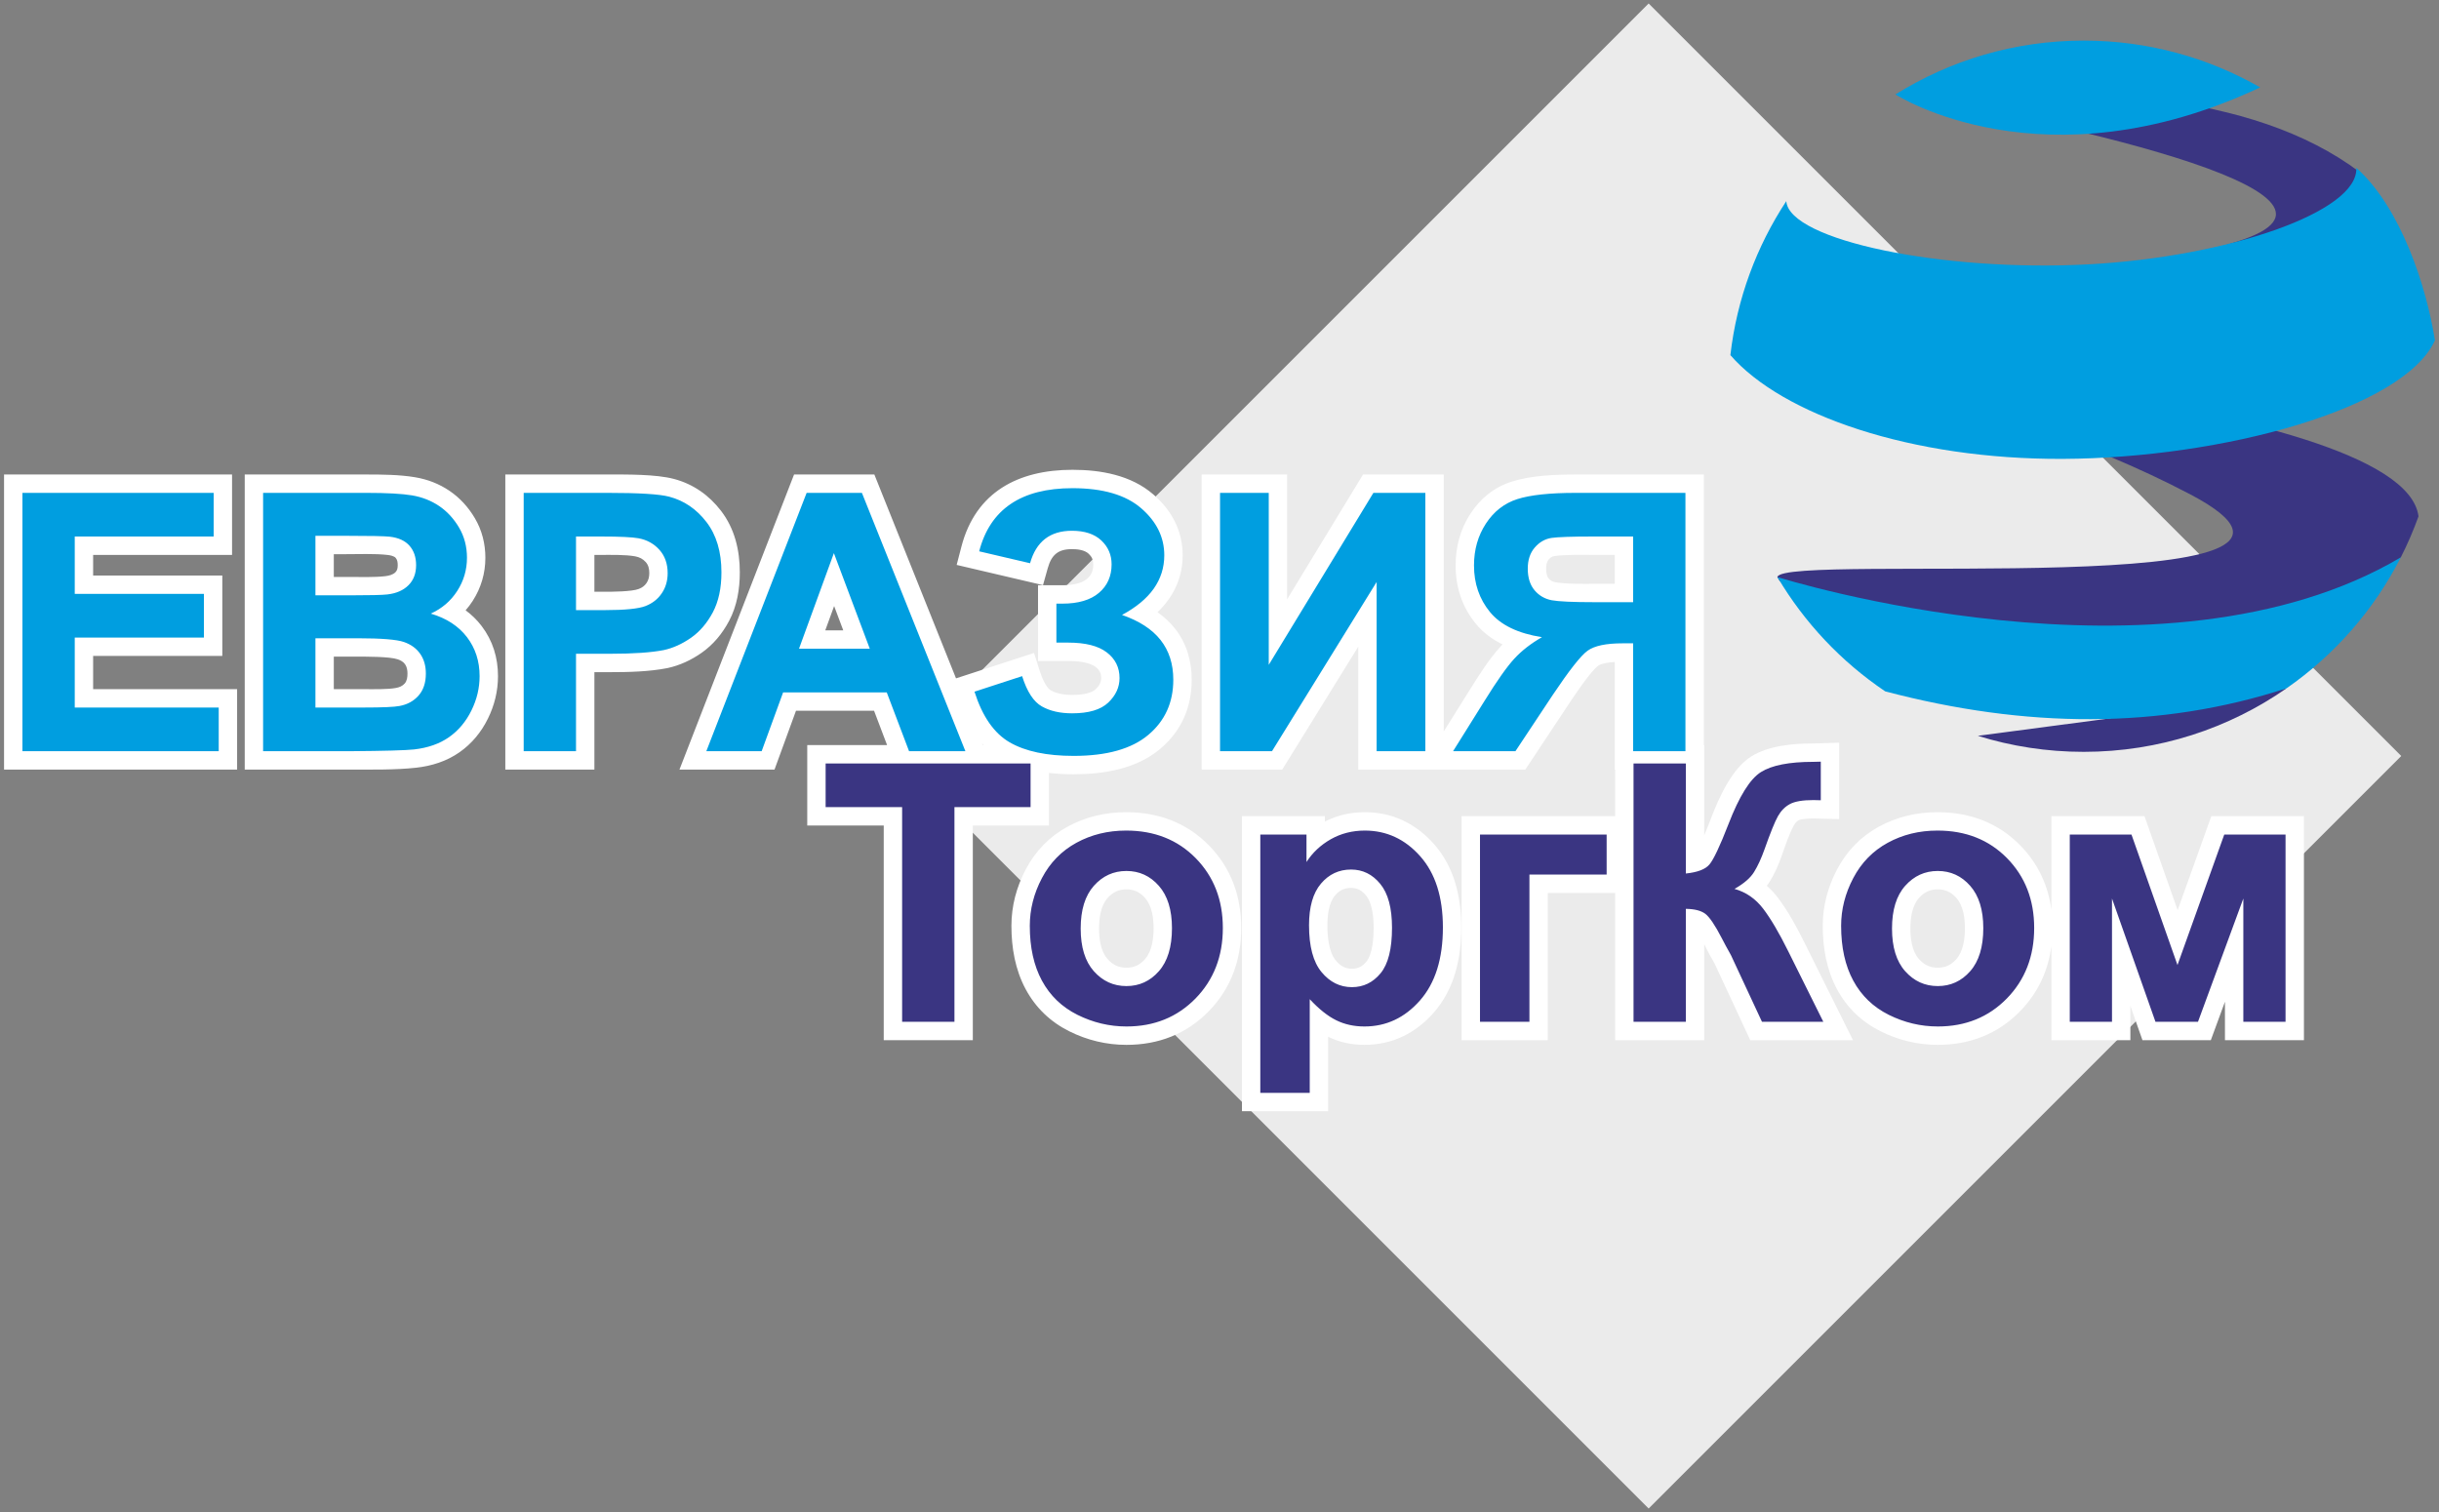
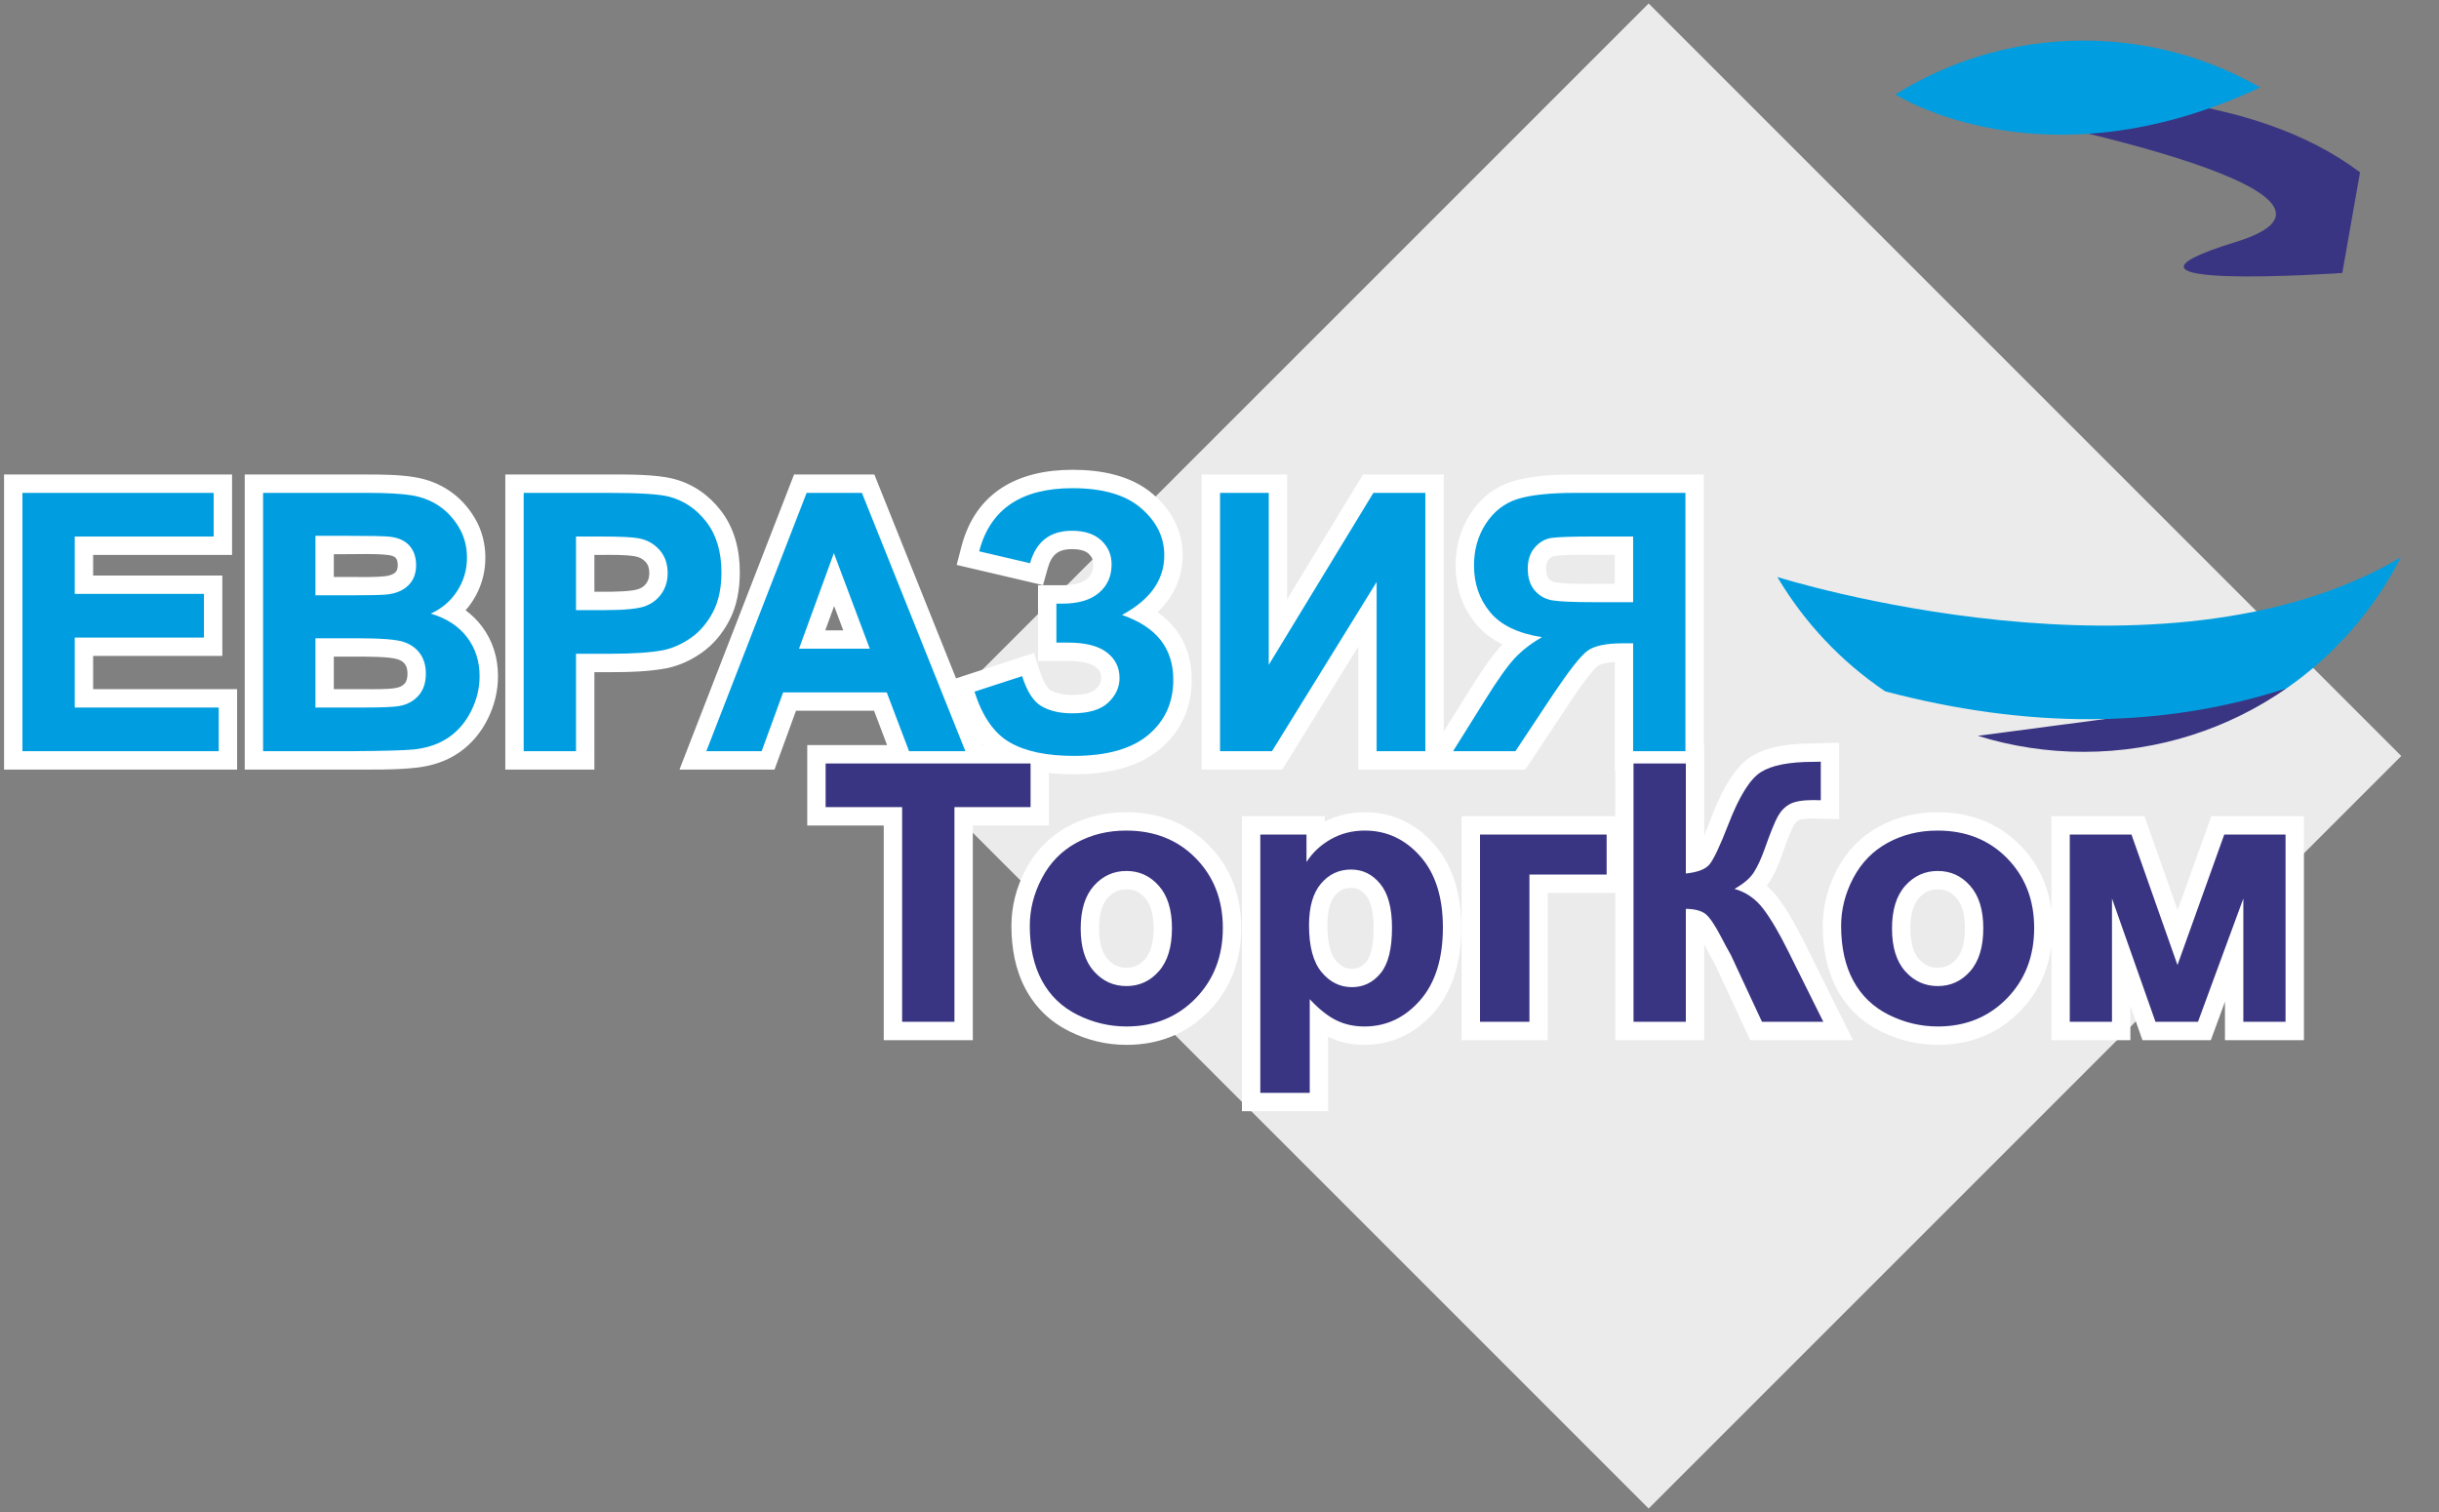
<svg xmlns="http://www.w3.org/2000/svg" xml:space="preserve" width="25.4mm" height="15.748mm" version="1.1" style="shape-rendering:geometricPrecision; text-rendering:geometricPrecision; image-rendering:optimizeQuality; fill-rule:evenodd; clip-rule:evenodd" viewBox="0 0 2539.98 1574.78">
  <rect x="0" y="0" width="2539.98" height="1574.78" fill="#808080" stroke="none" />
  <defs>
    <style type="text/css">  .fil0 {fill:#EBEBEB} .fil5 {fill:#009EE0} .fil4 {fill:#3A3582} .fil1 {fill:white} .fil2 {fill:#009EE0;fill-rule:nonzero} .fil3 {fill:#3A3582;fill-rule:nonzero}  </style>
  </defs>
  <g id="Слой_x0020_1">
    <g id="_2122715773376">
      <polygon class="fil0" points="933.12,787.39 1716.9,3.61 2500.68,787.39 1716.9,1571.17 " />
      <path class="fil1" d="M1774.38 776.02l0.4 0 0 94.03c3.06,-7.21 5.84,-14.56 7.35,-18.47 8.2,-21.23 21.54,-51.14 41.58,-63.68 18.17,-11.38 43.65,-13.57 64.58,-13.57 2.42,0 4.87,-0.1 7.29,-0.18l19.75 -0.63 0 79.58 -26.85 -0.66c-3.31,0 -12.39,0.26 -15.37,1.87 -2.17,1.15 -3.67,3.04 -4.87,5.15 -4.91,8.67 -9.35,22.28 -12.7,31.72 -3.3,9.31 -7.32,18.56 -12.51,26.99 -0.95,1.54 -1.97,3.02 -3.07,4.45 4.21,3.63 8.05,7.76 11.54,12.35 10.81,14.24 19.87,31.09 27.82,47.07l50.39 101.32 -106.98 0 -37.16 -79.83c-0.74,-1.46 -1.6,-2.94 -2.42,-4.38 -2.63,-4.13 -5.13,-9.46 -7.35,-13.73 -0.28,-0.54 -0.63,-1.19 -1.02,-1.93l0 99.87 -92.76 0 0 -153.32 -70.13 0 0 153.32 -89.76 0 0 -233.31 159.89 0 0 -48.53 -0.41 0 0 -112.08c-6.34,0.43 -13.8,1.45 -17.08,3.82 -8.36,6.03 -25.6,32.16 -31.44,40.95l-44.63 67.31 -173.96 0 0 -128.02 -79.17 128.02 -83.92 0 0 -307.33 89.01 0 0 129.97 79.07 -129.97 84.02 0 0 267.65 26.32 -42.09c9.55,-15.28 20.81,-33.29 33,-46.57 0.63,-0.68 1.26,-1.36 1.91,-2.03 -10.57,-5.18 -20.15,-12.16 -27.85,-21.56 -14.32,-17.47 -21,-38.12 -21,-60.67 0,-19.42 4.88,-37.77 15.52,-54.06 10.41,-15.92 24.74,-27.45 42.89,-33.25 20.13,-6.43 45.5,-7.42 66.51,-7.42l133.57 0 0 281.83zm-92.77 -198.08l-23.26 0c-12.04,0 -27.88,-0.46 -39.74,1.24 -2.45,0.35 -4.2,1.71 -5.8,3.55 -2.21,2.55 -2.65,6.27 -2.65,9.51 0,3.2 0.41,7.64 2.58,10.21 1.87,2.23 3.96,3.38 6.82,3.91 11.55,2.14 29.16,1.69 40.98,1.69l21.07 0 0 -30.11zm-589.22 227.09l0 54.74 -79.29 0 0 223.59 -92.77 0 0 -223.59 -79.66 0 0 -83.75 83.14 0 -13.56 -35.75 -81.31 0 -22.35 61.25 -98.98 0 119.33 -307.33 83.61 0 85.06 212.33 81.25 -26.47 5.83 18.4c1.73,5.48 6.23,17.53 11.68,20.59 6.58,3.7 14.73,4.75 22.18,4.75 6.91,0 19.01,-0.78 24.41,-5.9 3.47,-3.3 5.8,-6.85 5.8,-11.72 0,-5.12 -1.75,-8.43 -5.81,-11.53 -6.96,-5.31 -20.13,-6.23 -28.47,-6.23l-31.48 0 0 -78.86 25.34 0c8.21,0 19.15,-1.12 25.71,-6.67 4.79,-4.07 6.44,-8.92 6.44,-15.15 0,-4.55 -1.38,-7.81 -4.7,-10.93 -4.34,-4.1 -11.85,-4.87 -17.49,-4.87 -14.48,0 -21.29,6.03 -25.16,19.84l-4.95 17.65 -89.92 -21.05 4.93 -18.98c14.8,-56.94 59.21,-80.09 115.66,-80.09 29.57,0 61,5.61 84.04,25.51 19.23,16.62 30.73,37.89 30.73,63.53 0,16.73 -4.87,32.21 -14.53,45.87 -3.45,4.87 -7.38,9.33 -11.68,13.41 6.76,4.75 12.91,10.35 18.14,16.96 12.23,15.46 17.47,33.8 17.47,53.4 0,28.76 -10.74,53.42 -32.8,72 -24.7,20.82 -58.7,26.43 -90.06,26.43 -8.44,0 -17.13,-0.39 -25.78,-1.38zm-67.97 -29.01c-0.57,-0.58 -1.13,-1.17 -1.68,-1.76l0.71 1.76 0.97 0zm-146.25 -119.5l-9.5 -25.29 -9.23 25.29 18.73 0zm-781.18 -78.58l0 21.46 134.53 0 0 83.75 -134.53 0 0 34.62 149.94 0 0 83.75 -242.71 0 0 -307.33 237.44 0 0 83.75 -144.67 0zm387.89 57.7c6.2,4.56 11.8,9.96 16.65,16.32 11.67,15.29 17.08,33.07 17.08,52.26 0,15.5 -3.64,30.31 -10.48,44.21 -6.92,14.07 -16.7,26.01 -29.55,35.03 -13.46,9.45 -29.11,14.36 -45.36,16.14 -21.37,2.34 -46.07,1.92 -67.59,1.92l-110.77 0 0 -307.33 126.74 0c16.38,0 34.72,0.15 50.87,2.9 12.84,2.18 24.87,6.8 35.65,14.12 10.95,7.41 19.69,17.15 26.41,28.52 7.43,12.59 10.93,26.57 10.93,41.18 0,16.16 -4.45,31.35 -13.2,44.94 -2.25,3.49 -4.71,6.75 -7.38,9.79zm-137.25 -58.45l0 23.72 16.43 0c11.38,0 25.94,0.51 37.17,-0.81 3.61,-0.43 7.94,-1.44 10.61,-4.11 1.99,-1.98 2.35,-4.66 2.35,-7.38 0,-2.6 -0.32,-5.55 -2.12,-7.59 -1.73,-1.97 -5.85,-2.74 -8.27,-3.02 -13.1,-1.54 -30.8,-0.81 -44.12,-0.81l-12.05 0zm0 106.72l0 33.86 31.22 0c9.21,0 24.7,0.44 33.64,-1.28 3.53,-0.68 6.61,-1.94 9.01,-4.66 2.39,-2.69 2.84,-6.8 2.84,-10.24 0,-3.37 -0.5,-6.86 -2.47,-9.68 -1.81,-2.62 -4.58,-4.15 -7.53,-5.18 -8.52,-2.96 -32.75,-2.82 -41.95,-2.82l-24.76 0zm271.37 16.16l0 101.45 -92.77 0 0 -307.33 106.26 0c19.66,0 50.49,-0.39 69.43,4.65 20.01,5.33 36.36,16.8 48.96,33.2 14.25,18.55 19.56,41.02 19.56,64.09 0,17.47 -2.93,35.05 -11.19,50.61 -7.01,13.22 -16.44,24.7 -28.76,33.29 -10.6,7.4 -22.33,12.96 -35.34,15.79 -19.02,3.76 -40.61,4.25 -59.96,4.25l-16.19 0zm0 -122.13l0 38.38 10.49 0c7.96,0 28.43,-0.07 35.8,-2.95 3.35,-1.31 5.99,-3.15 8.01,-6.14 2.11,-3.14 2.87,-6.52 2.87,-10.29 0,-4.26 -0.79,-8.28 -3.69,-11.52 -3.04,-3.38 -6.55,-5.16 -11.01,-5.99 -10.07,-1.85 -25.21,-1.49 -35.49,-1.49l-6.98 0zm1517.32 369.73l0 -97.62 96.95 0 34.52 97.91 35.09 -97.91 96.44 0 0 233.31 -82.25 0 0 -40.04 -14.72 40.04 -71.19 0 -12.59 -35.72 0 35.72 -82.25 0 0 -97.95c-3.37,25.64 -13.92,48.73 -32.75,67.96 -23.26,23.76 -52.46,34.87 -85.51,34.87 -20.93,0 -40.92,-4.82 -59.65,-14.16 -19.56,-9.76 -34.84,-24.37 -45.24,-43.59 -10.98,-20.3 -14.96,-43.28 -14.96,-66.17 0,-20.71 5.21,-40.38 14.86,-58.7 10.08,-19.17 24.63,-34.26 43.64,-44.65 18.89,-10.32 39.48,-15.05 60.97,-15.05 33.18,0 62.75,10.68 86.12,34.47 18.71,19.06 29.16,41.87 32.52,67.28zm-146.84 19.41c0,10.5 1.56,23.54 8.87,31.74 5.43,6.1 11.46,9.06 19.65,9.06 8.08,0 14.06,-2.94 19.4,-8.99 7.31,-8.3 8.87,-21.6 8.87,-32.19 0,-10.51 -1.63,-23.21 -8.87,-31.43 -5.34,-6.05 -11.32,-8.99 -19.4,-8.99 -8.19,0 -14.22,2.96 -19.65,9.06 -7.31,8.2 -8.87,21.23 -8.87,31.74zm-936.19 -2.76c0,-20.71 5.21,-40.38 14.86,-58.7 10.08,-19.17 24.63,-34.26 43.64,-44.65 18.89,-10.32 39.48,-15.05 60.97,-15.05 33.18,0 62.75,10.68 86.12,34.47 23.23,23.66 33.73,53.12 33.73,86.12 0,33.24 -10.61,63.01 -33.96,86.86 -23.26,23.76 -52.46,34.87 -85.51,34.87 -20.93,0 -40.92,-4.82 -59.65,-14.16 -19.56,-9.76 -34.84,-24.37 -45.24,-43.59 -10.98,-20.3 -14.96,-43.28 -14.96,-66.17zm91.27 2.76c0,10.5 1.56,23.54 8.86,31.74 5.44,6.1 11.47,9.06 19.66,9.06 8.08,0 14.06,-2.94 19.39,-8.99 7.32,-8.3 8.88,-21.6 8.88,-32.19 0,-10.51 -1.63,-23.21 -8.88,-31.43 -5.33,-6.05 -11.31,-8.99 -19.39,-8.99 -8.19,0 -14.23,2.96 -19.66,9.06 -7.3,8.2 -8.86,21.23 -8.86,31.74zm235.17 -111.43c12.92,-6.62 26.98,-9.73 41.6,-9.73 28.7,0 52.93,11.72 71.93,33.1 21.38,24.05 28.51,55.48 28.51,86.93 0,31.98 -7.02,64.08 -28.63,88.67 -19.02,21.64 -43.32,33.62 -72.24,33.62 -13.15,0 -25.92,-2.6 -37.75,-8.41 -0.01,-0.01 -0.03,-0.01 -0.04,-0.02l0 77.57 -89.76 0 0 -307.33 86.38 0 0 5.6zm2.63 108.05c0,11.01 1.25,27.59 8.63,36.53 4.55,5.49 9.65,8.77 16.88,8.77 6.5,0 10.99,-2.51 15.11,-7.5 6.57,-7.97 7.52,-25.5 7.52,-35.24 0,-10.13 -1.16,-25.33 -7.93,-33.57 -4.23,-5.15 -8.86,-7.91 -15.58,-7.91 -7.07,0 -12.15,2.53 -16.72,7.91 -6.65,7.82 -7.91,21.22 -7.91,31.01z" />
      <path class="fil2" d="M23.36 782.38l0 -269.05 199.16 0 0 45.47 -144.67 0 0 59.75 134.52 0 0 45.47 -134.52 0 0 72.89 149.93 0 0 45.47 -204.42 0zm250.64 -269.05l107.6 0c21.36,0 37.2,0.88 47.66,2.63 10.52,1.82 19.85,5.51 28.12,11.09 8.27,5.63 15.16,13.09 20.67,22.42 5.51,9.33 8.26,19.85 8.26,31.44 0,12.52 -3.38,24.11 -10.14,34.57 -6.77,10.52 -15.97,18.35 -27.56,23.61 16.35,4.82 28.87,12.96 37.7,24.49 8.77,11.52 13.15,25.05 13.15,40.64 0,12.28 -2.81,24.18 -8.51,35.76 -5.7,11.59 -13.47,20.86 -23.36,27.81 -9.84,6.89 -21.98,11.15 -36.45,12.78 -9.02,0.94 -30.88,1.56 -65.51,1.81l-91.63 0 0 -269.05zm54.49 44.72l0 62 35.57 0c21.11,0 34.26,-0.31 39.39,-0.94 9.27,-1.06 16.6,-4.26 21.93,-9.58 5.32,-5.32 7.95,-12.28 7.95,-20.92 0,-8.33 -2.32,-15.03 -6.89,-20.23 -4.57,-5.2 -11.4,-8.33 -20.42,-9.39 -5.38,-0.63 -20.85,-0.94 -46.34,-0.94l-31.19 0zm0 106.72l0 72.14 50.35 0c19.54,0 32.01,-0.56 37.27,-1.62 8.08,-1.51 14.65,-5.08 19.72,-10.77 5.08,-5.77 7.65,-13.34 7.65,-22.93 0,-8.14 -1.95,-14.97 -5.89,-20.6 -3.89,-5.64 -9.58,-9.77 -16.97,-12.34 -7.39,-2.57 -23.49,-3.88 -48.23,-3.88l-43.9 0zm216.88 117.61l0 -269.05 87.12 0c33,0 54.48,1.32 64.51,4.01 15.4,4.07 28.3,12.84 38.7,26.37 10.4,13.52 15.6,31 15.6,52.42 0,16.53 -3.01,30.37 -8.96,41.64 -6.01,11.28 -13.59,20.11 -22.8,26.56 -9.21,6.39 -18.6,10.65 -28.12,12.71 -12.96,2.57 -31.69,3.89 -56.24,3.89l-35.32 0 0 101.45 -54.49 0zm54.49 -223.58l0 76.66 29.62 0c21.36,0 35.57,-1.44 42.78,-4.26 7.2,-2.82 12.84,-7.21 16.91,-13.28 4.07,-6.01 6.13,-12.96 6.13,-20.98 0,-9.83 -2.88,-17.91 -8.57,-24.3 -5.77,-6.39 -12.97,-10.4 -21.8,-12.02 -6.45,-1.19 -19.42,-1.82 -38.95,-1.82l-26.12 0zm405.52 223.58l-58.68 0 -23.24 -61.25 -107.91 0 -22.35 61.25 -57.62 0 104.46 -269.05 57.56 0 107.78 269.05zm-99.58 -106.72l-37.39 -99.57 -36.32 99.57 73.71 0zm166.91 -89.05l-52.99 -12.4c11.4,-43.84 43.78,-65.76 97.14,-65.76 31.56,0 55.42,6.95 71.52,20.85 16.09,13.9 24.11,30.25 24.11,49.04 0,12.84 -3.69,24.42 -11.02,34.82 -7.33,10.34 -18.35,19.42 -33.01,27.31 17.79,6.14 31.19,14.78 40.09,25.99 8.89,11.27 13.33,25.05 13.33,41.52 0,23.67 -8.64,42.78 -25.98,57.37 -17.29,14.59 -43.22,21.92 -77.73,21.92 -28.12,0 -50.35,-4.7 -66.63,-14.09 -16.29,-9.4 -28.5,-27 -36.7,-52.8l49.6 -16.16c5.13,16.22 12.02,26.74 20.54,31.51 8.52,4.82 19.04,7.2 31.56,7.2 17.16,0 29.69,-3.7 37.58,-11.15 7.83,-7.45 11.78,-15.97 11.78,-25.61 0,-11.03 -4.45,-19.98 -13.34,-26.75 -8.83,-6.76 -22.24,-10.14 -40.09,-10.14l-12.33 0 0 -40.59 6.2 0c16.59,0 29.31,-3.76 38.08,-11.21 8.82,-7.45 13.21,-17.41 13.21,-29.75 0,-9.83 -3.57,-18.1 -10.71,-24.86 -7.14,-6.7 -17.35,-10.08 -30.62,-10.08 -22.74,0 -37.27,11.27 -43.59,33.82zm197.84 -73.28l50.73 0 0 179.12 108.97 -179.12 54.11 0 0 269.05 -50.73 0 0 -176.23 -108.97 176.23 -54.11 0 0 -269.05zm430.19 269.05l0 -112.35 -11.02 0c-17.22,0 -29.31,2.57 -36.39,7.7 -7.07,5.08 -19.1,20.42 -36.19,45.91l-38.96 58.74 -64.94 0 32.81 -52.48c12.9,-20.85 23.24,-35.45 30.88,-43.78 7.7,-8.39 17.35,-15.9 28.87,-22.48 -24.99,-3.94 -43.03,-12.65 -54.11,-26.18 -11.09,-13.53 -16.66,-29.69 -16.66,-48.53 0,-16.42 4.13,-30.94 12.4,-43.6 8.27,-12.65 19.16,-21.16 32.69,-25.49 13.53,-4.32 33.76,-6.51 60.69,-6.51l114.42 0 0 269.05 -54.49 0zm0 -223.58l-42.4 0c-21.54,0 -35.69,0.5 -42.46,1.44 -6.76,1 -12.65,4.32 -17.53,9.96 -4.89,5.64 -7.33,12.96 -7.33,22.04 0,9.46 2.38,16.98 7.08,22.55 4.69,5.57 10.7,9.02 17.97,10.4 7.27,1.31 22.11,2 44.47,2l40.2 0 0 -68.39z" />
      <path class="fil3" d="M939.47 1064.22l0 -223.59 -79.66 0 0 -45.47 213.43 0 0 45.47 -79.28 0 0 223.59 -54.49 0zm132.96 -99.9c0,-17.16 4.2,-33.75 12.65,-49.78 8.46,-16.1 20.42,-28.31 35.89,-36.77 15.47,-8.45 32.69,-12.71 51.79,-12.71 29.5,0 53.61,9.58 72.47,28.74 18.84,19.23 28.24,43.41 28.24,72.72 0,29.56 -9.52,54.04 -28.5,73.46 -19.04,19.41 -42.96,29.12 -71.83,29.12 -17.85,0 -34.88,-4.07 -51.1,-12.15 -16.16,-8.08 -28.5,-19.91 -36.96,-35.57 -8.45,-15.6 -12.65,-34.64 -12.65,-57.06zm52.99 2.76c0,19.35 4.57,34.19 13.71,44.47 9.21,10.33 20.48,15.47 33.94,15.47 13.41,0 24.68,-5.14 33.76,-15.47 9.09,-10.28 13.65,-25.24 13.65,-44.85 0,-19.1 -4.56,-33.81 -13.65,-44.09 -9.08,-10.33 -20.35,-15.47 -33.76,-15.47 -13.46,0 -24.73,5.14 -33.94,15.47 -9.14,10.28 -13.71,25.12 -13.71,44.47zm187.06 -97.89l48.1 0 0 28.62c6.27,-9.77 14.66,-17.66 25.31,-23.73 10.64,-6.02 22.48,-9.02 35.44,-9.02 22.61,0 41.84,8.89 57.62,26.68 15.78,17.72 23.68,42.52 23.68,74.21 0,32.63 -7.96,57.93 -23.87,76.03 -15.91,18.1 -35.19,27.12 -57.86,27.12 -10.78,0 -20.55,-2.13 -29.31,-6.45 -8.71,-4.26 -17.98,-11.58 -27.63,-21.98l0 97.57 -51.48 0 0 -269.05zm50.74 94.51c0,21.98 4.32,38.2 13.02,48.72 8.64,10.46 19.23,15.72 31.63,15.72 11.96,0 21.92,-4.82 29.87,-14.46 7.95,-9.65 11.9,-25.43 11.9,-47.41 0,-20.55 -4.07,-35.77 -12.27,-45.72 -8.15,-9.96 -18.29,-14.91 -30.38,-14.91 -12.59,0 -23.05,4.89 -31.31,14.65 -8.33,9.78 -12.46,24.24 -12.46,43.41zm178.05 -94.51l131.89 0 0 41.71 -80.41 0 0 153.32 -51.48 0 0 -195.03zm159.89 -74.03l54.48 0 0 114.62c12.09,-1.26 20.29,-4.33 24.55,-9.4 4.26,-5.01 10.9,-18.97 19.79,-41.9 11.21,-29.12 22.55,-47.28 33.89,-54.36 11.27,-7.08 29.37,-10.64 54.42,-10.64 1.25,0 3.88,-0.07 7.89,-0.19l0 40.2 -7.7 -0.19c-11.15,0 -19.29,1.38 -24.43,4.14 -5.13,2.75 -9.27,6.95 -12.46,12.59 -3.19,5.63 -7.89,17.22 -14.09,34.76 -3.32,9.33 -6.89,17.09 -10.77,23.36 -3.82,6.26 -10.65,12.14 -20.42,17.66 12.09,3.38 22.04,10.33 29.94,20.73 7.89,10.39 16.53,25.05 25.93,44.03l36.63 73.65 -63.88 0 -32.25 -69.27c-0.5,-1 -1.57,-2.88 -3.13,-5.7 -0.63,-0.94 -2.88,-5.2 -6.77,-12.65 -6.89,-13.28 -12.52,-21.54 -16.91,-24.87 -4.44,-3.31 -11.15,-5.01 -20.23,-5.13l0 117.62 -54.48 0 0 -269.06zm216.19 169.16c0,-17.16 4.2,-33.75 12.65,-49.78 8.46,-16.1 20.42,-28.31 35.89,-36.77 15.47,-8.45 32.69,-12.71 51.79,-12.71 29.5,0 53.61,9.58 72.46,28.74 18.85,19.23 28.25,43.41 28.25,72.72 0,29.56 -9.52,54.04 -28.5,73.46 -19.04,19.41 -42.96,29.12 -71.83,29.12 -17.85,0 -34.89,-4.07 -51.11,-12.15 -16.16,-8.08 -28.49,-19.91 -36.95,-35.57 -8.45,-15.6 -12.65,-34.64 -12.65,-57.06zm52.99 2.76c0,19.35 4.56,34.19 13.71,44.47 9.21,10.33 20.48,15.47 33.94,15.47 13.41,0 24.68,-5.14 33.76,-15.47 9.08,-10.28 13.65,-25.24 13.65,-44.85 0,-19.1 -4.57,-33.81 -13.65,-44.09 -9.08,-10.33 -20.35,-15.47 -33.76,-15.47 -13.46,0 -24.73,5.14 -33.94,15.47 -9.15,10.28 -13.71,25.12 -13.71,44.47zm185.12 -97.89l64.26 0 47.91 135.9 48.72 -135.9 63.82 0 0 195.03 -43.96 0 0 -128.39 -47.22 128.39 -44.28 0 -45.28 -128.39 0 128.39 -43.97 0 0 -195.03z" />
      <path class="fil4" d="M2381.28 716.85c-59.94,41.72 -132.77,66.21 -211.34,66.21 -38.38,0 -75.4,-5.84 -110.21,-16.68l132.79 -17.55 188.76 -31.98z" />
      <path class="fil4" d="M2457.73 179.49c-113.48,-85.56 -293.03,-90.21 -483.8,-81.12 135.91,22.2 523.16,101.7 354.4,153.64 -168.76,51.95 110.94,32.28 110.94,32.28l18.46 -104.8z" />
-       <path class="fil4" d="M2518.64 537.78c-5.27,14.69 -11.43,28.96 -18.44,42.72 -147.79,154.94 -610.18,56.21 -646.88,24.46 -0.8,-1.31 -1.56,-2.63 -2.34,-3.95 4.34,-26.03 646.2,27.45 429.87,-86.18 -216.33,-113.63 -478.82,-144.97 -478.82,-144.97 0,0 700.13,39.86 716.61,167.92z" />
      <path class="fil5" d="M2500.2 580.5c-27.85,54.69 -68.89,101.52 -118.92,136.35 -131.85,42.98 -271.6,41.78 -418.02,3.22 -45.7,-30.79 -84.14,-71.51 -112.28,-119.06 1.64,0.52 401.41,126.17 649.22,-20.51z" />
-       <path class="fil5" d="M2453.84 174.78c46.44,41.5 73.03,123.46 81.91,179.64 -32.13,71.32 -221.31,122.77 -387.51,123.51 -157.76,0.69 -292.25,-45.86 -346.21,-108.07 6.76,-58.74 27.26,-113.29 58.21,-160.38 2.8,40.79 162.97,74.02 315.24,65.82 144.17,-7.76 281.03,-54.58 278.36,-100.52z" />
+       <path class="fil5" d="M2453.84 174.78z" />
      <path class="fil5" d="M2169.94 42.28c66.88,0 129.63,17.74 183.79,48.75 -225.62,106.03 -378.74,8.02 -379.8,7.34 56.85,-35.53 124.02,-56.09 196.01,-56.09z" />
    </g>
  </g>
</svg>